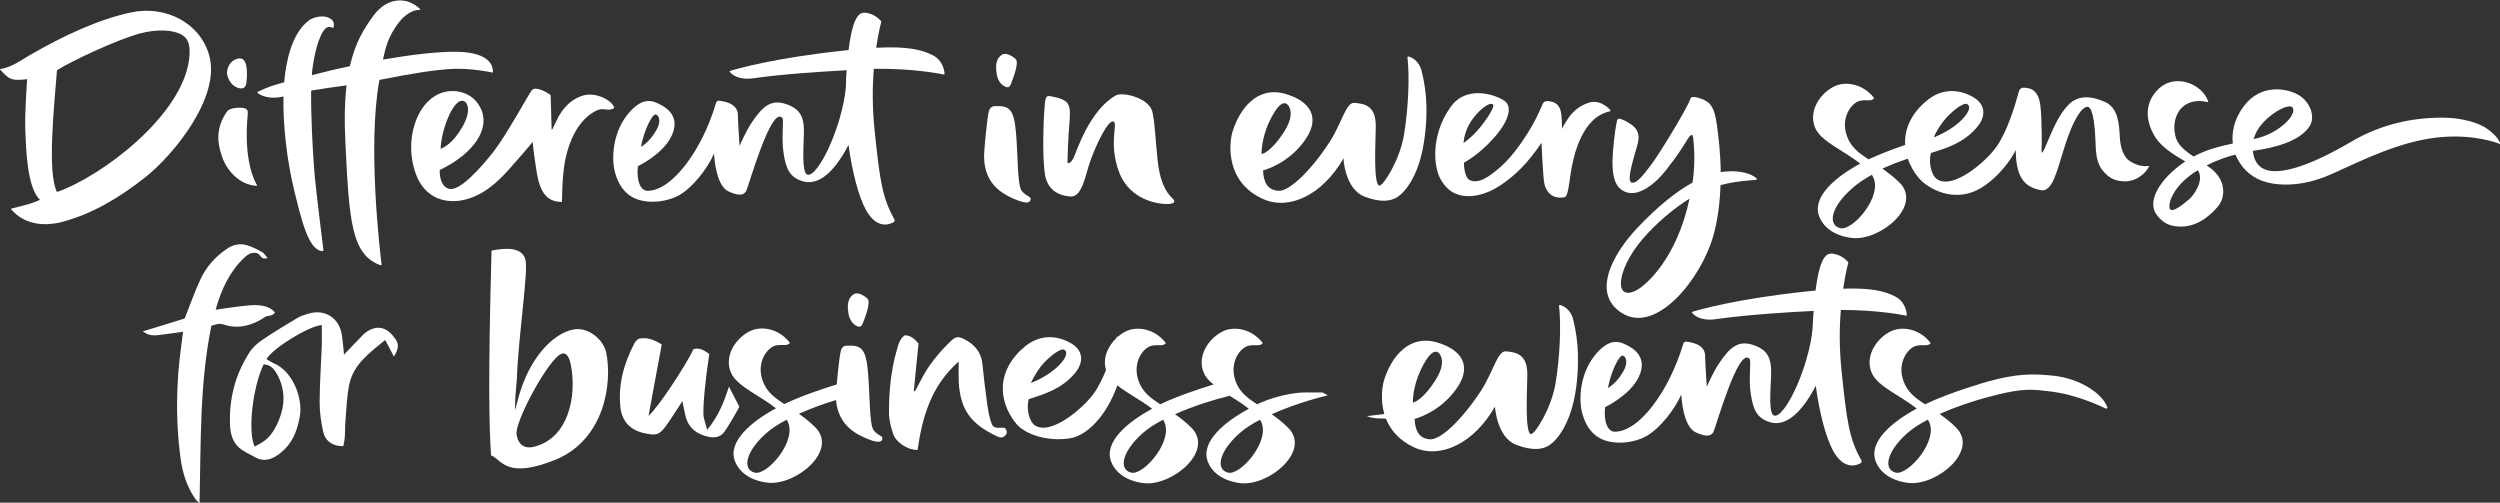
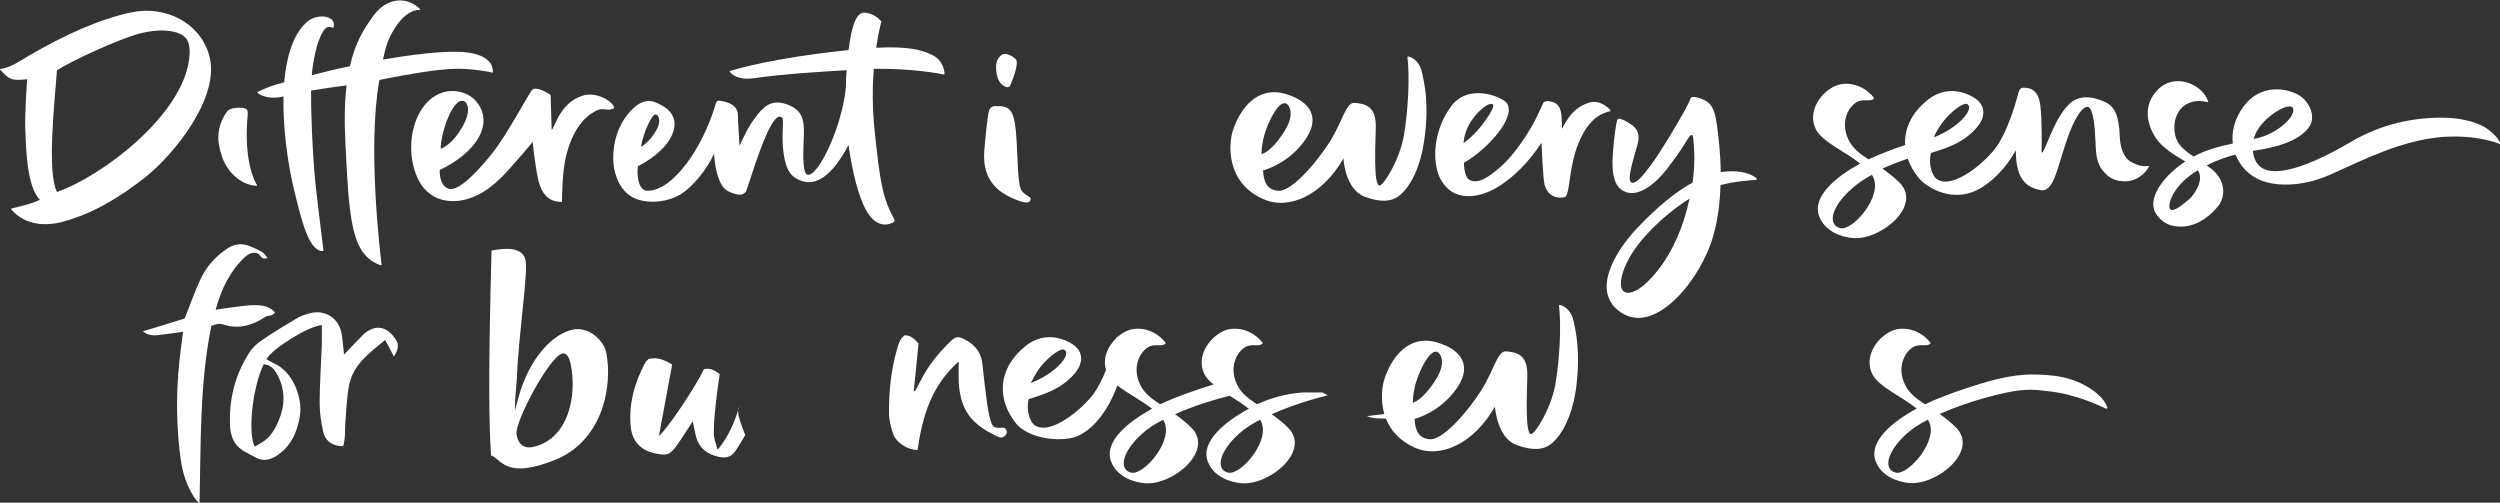
<svg xmlns="http://www.w3.org/2000/svg" version="1.1" x="0px" y="0px" viewBox="0 0 1057.4 212.6" style="enable-background:new 0 0 1057.4 212.6;" xml:space="preserve">
  <rect x="0" y="0" width="1057.4" height="212.6" fill="#333333" stroke="none" />
  <style type="text/css">
	.st0{fill:#FFFFFF;}
</style>
  <g id="Layer_1">
    <g>
      <path class="st0" d="M88.5,23.5C84.8,9.9,70.2,2,55.2,5.3c-13.4,2.9-27.9,9.5-42.9,18.2c-3.7,2.2-7.6,5-12.1,5.7    c-0.2,0-0.2,0.2-0.1,0.3c3.8,4,4.5,4.8,11.4,4c0,0-1.1,14.6-0.8,21.5c0.3,7.2,0.6,24.2,6.2,29.5c-3.8,1.9-8.8,2.8-12,3.7    c-0.2,0.1-0.3,0.3-0.1,0.4c5.8,6.8,14.4,6.9,20.6,5.5c14-3.6,25.4-10.8,35.9-19C73.6,65.4,93.4,41,88.5,23.5z M24.1,81.2    c-4.2-8.2-1.2-36.3,0-51.5c6.5-4.1,25.2-12.8,34.9-15.5c7.9-2.1,13.9-1.4,17.1,0.1c3.2,1.5,4.7,4.1,3.9,10.7    C77.1,48.8,43.3,74.5,24.1,81.2z" />
-       <path class="st0" d="M101.9,37.4c1.4,0.1,2.1-0.9,2.3-2.3c0.2-1.3,1.2-10.6-2.8-10.4c-4,0.2-6.3,4.8-5,8    C97.7,36.2,100.2,37.3,101.9,37.4z" />
      <path class="st0" d="M108.5,78.6c0.2,0,0.3-0.1,0.2-0.3c-1-1.6-5.8-10.4-3.9-30.1c0.1-1.5-0.3-2.2-1.7-2.5    c-1.3-0.3-5.9-0.3-7.1,1.5c-4.9,7-4.1,13.4-2,19.3C96,72.2,101.3,78.2,108.5,78.6z" />
      <path class="st0" d="M119.9,40.8c-0.3,12.2,1.6,27.7,4.5,39.6c3,12.1,6,25.6,12,25.8c0.2,0,0.4-0.2,0.4-0.4    c-0.4-3.3-3.3-26-3.9-33.9c-0.7-9.1-1.4-23.1-1.3-33.6c4.7-0.8,9.9-1.5,15-2.2c-0.8,6.5-1,14.5-0.5,24.5    c1.6,32.8,2.5,47.2,14.9,51.6c0.2,0.1,0.4-0.1,0.4-0.3c-0.6-4.8-6-49.9-1-77.6c0-0.2,0.1-0.3,0.1-0.5c0.2,0,0.4-0.1,0.5-0.1    c12-2.4,23.3-4.3,31.2-4.6c7.1-0.2,15,1.3,16,1.6c0.1,0,0.2,0,0.2-0.1c0.2-1,0.6-8.5-15.3-8.7c-7.9-0.1-19,1.2-31.1,3.3    c1.2-5.9,2.5-9.9,6.1-14.9c4.3-5.9,8.3-6.2,9.5-6.1c0.1,0,0.2-0.2,0.1-0.3c-5.3-5.4-13.9-5.3-19.8,2.8c-3.9,5.4-7.7,11.3-9.9,21.3    c-5.4,1.1-10.8,2.4-16.1,3.8c0.1-1.4,0.2-2.7,0.4-3.8c1.3-8.9,3.6-14.4,5.4-16c1.3-1.1,2.7-0.4,3.1-0.2c0.1,0,0.1,0,0.2-0.1    c0.2-0.5,0.7-2.2-0.7-3.4c-3-2.5-7.8-1-9.6,0.3c-7.3,5.5-9.7,17.1-10.5,26.2c-1.1,0.3-2.2,0.6-3.2,0.9c-3.6,1-6.8,2.6-7.9,3.1    c-0.2,0.1-0.3,0.4-0.1,0.6C110.1,40.2,113.7,42.3,119.9,40.8z" />
      <path class="st0" d="M196.4,84.5c3.6-0.9,9.9-2.7,19-13c8.7-9.8,9.9-11.5,9.9-11.5s0.2,2.9,1.3,10.3c1.1,7.3,2.5,15.1,10.9,15.1    c0.1,0,0.2-0.1,0.2-0.2c0-1.7,0.1-12.4,1.6-18.6c1.5-6.7,4.7-14.5,11-18.7c2.3-1.5,3.6-2,5.9-1.6c1.9,0.3,3.1-0.2,3.5-0.6    c0.1-0.1,0.1-0.1,0.1-0.2c-0.8-2.9-7.8-6.9-13.5-5c-6.5,2.2-9.4,7.3-11.1,10.9c-1.1,2.3-1.9,4.4-1.9,2.9c0-1.6-0.4-13.7-0.4-13.7    c0-0.2,0-0.5-0.4-0.7c-1.1-0.8-6.1-3.7-7.6-1.7c-1.3,1.7-11,19.4-16.2,26c-5.2,6.6-14.5,17.2-19,15.6c-4.2-1.5-3.7-7.9-3.7-7.9    c14.6-6.9,23.5-19.1,15.5-28.9c-4.4-5.5-16.3-7.7-23.4,3.6c-3.8,6-6.1,16.6-2.1,27.3C181.1,86.9,192.8,85.4,196.4,84.5z     M196.3,42.8c1.2,0.5,3.4,3.7-0.8,11c-4.3,7.3-7.6,8.3-9.1,9.2C186.3,56.4,191.6,40.8,196.3,42.8z" />
      <path class="st0" d="M378.3,92.8c-5.1-9.2-6.1-15.8-8.4-37.9c-1-9.8-0.9-18.6-0.3-25.8c16.5-0.2,27.5,2,29.6,2.4    c0.2,0,0.3-0.1,0.3-0.3c0-1-0.6-5.7-5.1-7.9c-4.5-2.2-10.2-3.8-23.8-3.1c1-7,2.2-11.1,2.2-11.1s-2.1-2.7-5.5-3.5    c-3-0.7-6.3-1-8.4,15.6c-0.4,0-0.8,0.1-1.2,0.1c-30.4,3.2-46.4,7.9-48.9,8.7c-0.2,0.1-0.3,0.2-0.1,0.4c0.7,0.9,3.3,3.6,10,2.7    c12.4-1.8,28.8-2.8,39.4-3.4c-0.2,2.2-0.3,4.3-0.3,6.5l0,0c0,0-0.3,9.7-6.2,23.9c-3.9,9.3-8.2,14.8-10.3,13.7S339.8,63,340,57.1    c0.3-7.4-1.3-11-7.6-13.1c-6.3-2.1-9.8,1-14.3,7.6c-2.7,4-5.3,10.1-5.3,10.1s-0.7-10.5-0.7-13.1c0-5.1-6.6-5.9-8.1-6    c-0.2,0-0.4,0-0.5,0.1c-0.3,0.2-0.6,0.5-0.7,1c0,0,0,0,0,0c0,0,0,0,0,0c-0.1,0.2-0.1,0.4-0.2,0.6c-5.4,18.3-18,36.4-28.7,36.4    c-2.9,0-4.8-4-4.1-10.4c0,0,9.3-4.4,13.5-11.4c2.3-3.8,4-10-3-14.1c-4-2.3-8-4.1-14,2.6c-7.4,8.3-7.6,19.7-6.3,25    c0.8,3.1,2.5,8.2,7.5,11c5.8,3.2,15.1,2.2,20.7-1.4c4.8-3.1,10.8-10.2,13.8-17c0.5,6.9,2.1,14.1,6.2,16c5.1,2.3,6.4,1.2,7.3,0    c0.9-1.2,10.6-36.6,15.4-31.1c0.8,1-0.5,7.9,0.5,14.7c1,6.8,2.6,10.3,7.9,12c5.5,1.8,12.3-1.4,19.6-15.3    c1.6,11.8,4.3,21.8,7.3,27.4c4.5,8.2,9.8,6.4,11.7,5.3C378.4,93.8,378.5,93.3,378.3,92.8z M277.4,48.4c1.5,0.4,2.2,3.2,0.3,6.5    c-3,5.4-6.6,7.2-6.6,7.2C272.2,55.8,275.8,48,277.4,48.4z" />
-       <path class="st0" d="M452.5,83.1c5.3,0.6,6.4-8.8,8.8-15.4c2.4-6.6,7.3-17,9.6-16.3c2.2,0.6-2.2,8.9,2.4,21.3    c4.6,12.4,17.4,13.6,20,13.6c2.7,0,4.5-0.6,2.6-2.4c-3.4-3.1-5.5-8.4-6.3-16.4c-0.8-7.2-1.1-15.6-2.2-20.3    c-1.5-5.8-12.6-8.5-15.5-6.8c-10.9,6.1-16.4,23.2-17.7,26.1c-1.3,2.8-2.8,3-2.7,1.9c0.1-4.5,0.2-8.1,0.9-17.3    c0.5-7.1,0-8.9-8-10.4c-2.4-0.5-2.3,1.2-2.7,6.2s-0.8,18.1,0.1,25.6C442.5,80,447.2,82.6,452.5,83.1z" />
      <path class="st0" d="M429.8,84.5c5.6,2.3,6.1,0.6,6.1-0.4c0-1.1-1.7-0.9-3.7-3.3c-2-2.4-1.6-15.3-2.5-25c-0.9-9.7-2.8-11.2-9-10.9    c-1.9,0.1-2.4,1.5-2.7,3.3s-1.2,8.9-1.7,15.8C415.3,77.8,424.2,82.2,429.8,84.5z" />
      <path class="st0" d="M425.6,36.8c0.9,0.3,1.4,0,1.9-1.1c0.4-1.1,3.8-9.1,2.1-10.7c-1.7-1.6-4.4-2.9-5.9-1.8    c-1.4,1-3.1,2.8-2.1,8.3C421.9,33.3,423,36,425.6,36.8z" />
      <path class="st0" d="M577,83.1c6.7,2.6,11.3,2.2,14.4,0c3.1-2.2,8.9-9,11-23.8c2.2-15.2,0-24.7-1.1-29.2c-1.1-4.6-4.6-6.1-5.7-6.2    c-0.2,0-0.3,0.1-0.3,0.3c1,8.7,0.3,22.3-1.5,33.1c-1.9,10.7-8.7,21.2-10.3,21.2c-2.7-0.1-1.7-17.8-1.6-24.9    c0.1-8.7-4.4-9.7-9-10.1c-3.6-0.3-5.2,8.1-10.3,16.2c-7.3,11.4-17.1,21.5-22,21c-4.4-0.4-6.1-3.3-6.4-8.6c0,0,10.9-2.7,18-13.2    c6.3-9.2,2.1-16.1-8.6-19.2c-11.9-3.4-19.2,6.3-22.2,15.7c-1.7,5.3-3.1,21.7,12.9,28.8c10.9,4.9,25.1-1.7,34-17.3    C568.1,67,568.9,79.9,577,83.1z M536.8,51.6c3.1-6.7,6.3-9.9,8.3-6.7c1.3,2.1,1.3,5.7-1.9,10.7c-5.7,9-9.6,9.6-9.6,9.6    S533.3,59.1,536.8,51.6z" />
      <path class="st0" d="M616.4,82.2c5.1,1.8,12,0.4,18.5-4c6.4-4.3,11.7-9.8,17.1-17.8c0,0,0.6,14.4,1.2,17.3s3,6.8,8.6,5.7    c1.3-0.3,1.8-4.9,2.5-9.9c1.2-7.9,4.9-24,16.6-26.4c0.3-0.1,0.3-0.5,0.1-0.7c-1.2-1.2-4.6-4.3-8.8-3c-6.1,1.8-8.7,6.3-9.8,8    c-1.2,1.9-1.7,3.1-1.7,3.1s-0.1-3.6-0.2-4.6c-0.2-6.6-3.7-6.8-5.4-7.1c-0.8-0.1-2-0.1-2.5,1c0,0-2.7,6.2-4.7,9.6    S640.9,65,635,70.3c-5.5,4.9-9.8,7.5-13.3,5.9c-2.6-1.2-2.5-7.4-2.5-7.4s6.2-3.2,12.4-10.2c6.3-6.9,8.4-13.3,4.8-15.9    c-3.6-2.6-15.8-6.8-22.5,2.1c-6.9,9.1-8.3,21.1-5.5,29C609.3,76.2,611.7,80.6,616.4,82.2z M623.8,49.1c1.8-2.2,5.5-5.7,7.4-5.1    c1.9,0.6-3.3,7.5-4.7,9.3c-4,5-7.5,7.2-7.5,7.2C619.5,55,621.9,51.5,623.8,49.1z" />
      <path class="st0" d="M687.1,81c5.7,2.7,13-3.2,17.7-9.2c5.8-7.4,7.6-10.8,8.7-12.5c1.4-2.3,2.5-3.3,2.7-0.6    c0.1,2.3,1.1,8.3-0.3,18.5c-7.2,4-14.7,10.1-23.1,18.9c-10.5,11-20,28-6.8,36.3c14.5,9.2,33.6-14.5,38.7-32.8    c2-7.2,2.8-14.5,3-21.3c6.8-1.8,12.7-2,15-2.2c0.3,0,0.5-0.4,0.2-0.7c-2.8-2.5-8.7-3.6-15.1-2.6c-0.1-8.3-1-15.4-1.6-19.8    c-1.1-8.9-3.8-9.7-5-10.5c-1.2-0.7-5.7-2.4-6.2-0.8c-1.5,4.5-14,24.6-16,27.1c-2,2.6-6.6,9.5-9,8.4c-2.3-1.1,1.6-11.9,2.8-16.9    c1.4-5.9-3.2-7.8-4.2-8.5c-0.7-0.5-2.6-1.4-3.5-1.6c-0.5-0.1-0.9,0.2-1.1,0.6c-0.4,1.4-1.2,6-1.8,13.6    C681.4,75.2,683.4,79.3,687.1,81z M691.9,122.9c-9.2,4.6-8.4-8.4,2.6-21.5c6.1-7.2,13.7-13.4,20.1-17.4    C709.3,109.2,696.1,120.9,691.9,122.9z" />
      <path class="st0" d="M908.8,70.2c-3.4,0.6-7.7-1.4-9.3-3.2c-1.9-2.3-2.7-5.5-2.9-8.9c-0.3-5.8-0.7-12.5-6.3-15    c-6.5-2.9-11.5-2.5-15.1,0.9c-5.3,5.2-8,13.6-10.4,18.8c-1,2.2-1.4,2.2-1.3,0.6c0.1-1.6,0.2-12.6-0.5-18.7c-0.9-7.4-5-7.5-6.9-7.6    c-1.1-0.1-1.7,0.5-2,1.1l0,0c0,0,0,0,0,0c-0.2,0.4-0.3,0.9-0.4,1.1c-0.1,0.2-0.1,0.5-0.2,0.8c-1.2,4.5-4.6,15.7-9.1,22    c-4.6,6.5-18.4,18.2-25.1,13.7c-2.4-1.6-3.7-7-2.6-11.1c6.5-2,14-4.3,19.6-11c2.8-3.3,4.8-9.1-2.2-12.9    c-6.9-3.7-13.6-2.7-18.8,1.5c-7.1,5.7-9.9,12.5-9.5,19c-4.9,1.7-10.6,3.8-15.5,6.1c-4.1-2.7-7.4-5.1-9.1-9.8    c-2.5-6.9,0.9-12.6,4.1-14.4c2.9-1.7,6.1,0.2,7.4-1.7c-4.5-5.9-12-7.5-17.2-4.8c-6.3,3.3-11,11.2-7.4,18.1    c2.8,5.3,12.2,9.2,18.7,14.4c-10.4,5.6-20.4,14-17.4,22.2c2.4,6.5,9.4,8.9,14.4,9.3c11.8,0.9,29.5-13.8,19.5-23.6    c-2.5-2.4-4.9-4.2-7.1-5.8c3.5-1.6,7.2-3,10.7-4.2c1,2.8,2.5,5.6,4.6,8.1c3.1,3.8,12.5,9.7,22.6,6.1c7.2-2.6,14.7-10.5,18.5-17.8    c0,12.7,4.7,15.7,10.4,16.9c5.3,1.1,6.9-8.1,10.5-19.1c4.4-13.7,8.3-16.8,9.8-16c0,0,2.5-0.2,3,14.4c0.2,4.6,0.2,9,3.2,12.6    c2.3,2.7,4.6,4.3,9.1,4.4c5.6,0.1,9.5-4.2,10.3-6.3C909.3,70.3,909.1,70.2,908.8,70.2z M792,74.4c4.9,8.1-8.4,23.5-13.7,22.1    s-3.9-8.8,4.7-16.5c2.5-2.3,5.5-4.3,8.8-6.1C791.8,74.1,791.9,74.2,792,74.4z M821.9,51.4c2.4-3.2,8.5-8.6,10.3-7.3    c2.9,2.1-3.9,10-14.3,14C817.9,58.1,819,55.2,821.9,51.4z" />
      <path class="st0" d="M1052.3,54.7c-3.2-2.4-10.5-5.3-21.9-4.9c-13.8,0.4-25.7,4.1-36.2,10.3c-8.5,5-28.1,15.6-36.8,11.3    c-2.7-1.3-4.3-4.2-4.5-7.6c9.4-1.3,19.4-4,23.7-10c3.1-4.2,0.4-10.7-4.2-13.5c-4.6-2.8-16-5.4-23.5,4.8c-4.3,5.8-5,11.5-4.5,15.6    c-5.2,1.1-11,2.5-16.6,5.5c-4.2-2.8-7-5.2-7.8-9.1c-1.8-8.5,3.6-16.4,13.8-13.9c0.2,0,0.3-0.1,0.2-0.2c-2.3-7.4-14.2-12.5-21.4-5    c-8.3,8.5-2.2,18.9,0.4,21.9c2.4,2.7,5.4,5,11.3,8.4c-2.5,1.6-4.9,3.6-7.3,6c-7.1,7.5-7.1,13.1-5.1,16.1c2,2.9,4.9,5.8,11.6,5.4    c6.7-0.4,11.9-5.2,14.7-8.6c3.1-3.8,3.7-11.4-4.1-16.7c-0.3-0.2-0.5-0.4-0.8-0.5c4.6-2.4,9-3.8,12.2-4.6    c2.1,4.9,5.7,9.1,11.6,11.2c5.1,1.8,15.7,3,28.9-2.9c13.2-5.9,30.1-14.6,47.6-15.8c13.4-0.9,22.3,2.4,23.7,3c0.1,0,0.2,0,0.2-0.1    C1057.3,60.1,1056.6,57.9,1052.3,54.7z M926,84.2c-1.9,1.6-6.3,5.4-7.9,4.5c-1.6-1,0-8.9,9.6-15.5c0.6-0.4,1.2-0.8,1.9-1.2    C932.6,76.3,927.6,82.9,926,84.2z M969.6,45.4c2.4,2.8-5.9,11.5-16.4,13.4c0.4-1.3,0.9-2.6,1.7-3.9    C958.9,48.4,968,43.5,969.6,45.4z" />
-       <path class="st0" d="M778.9,156.9c-1-9.8-0.9-18.6-0.3-25.8c15.4,0,25.6,2,27.6,2.4c0.2,0,0.3-0.1,0.3-0.3c0-1-0.6-5.7-5.1-7.9    c-4.3-2.1-9.6-3.6-21.8-3.2c1-7,2.2-11.1,2.2-11.1s-2.1-2.7-5.5-3.5c-3-0.7-6.3-1-8.4,15.4c-1,0.1-2.1,0.2-3.2,0.3    c-30.4,3.2-46.4,7.9-48.9,8.7c-0.2,0.1-0.3,0.2-0.1,0.4c0.7,0.9,3.3,3.6,10,2.7c13.2-1.9,31-3,41.4-3.5c-0.2,2.2-0.3,4.4-0.4,6.6    l0,0c0,0-0.3,9.7-6.2,23.9c-3.9,9.3-8.2,14.8-10.3,13.7c-2.2-1.1-1.3-10.7-1.1-16.7c0.3-7.4-1.3-11-7.6-13.1    c-6.3-2.1-9.8,1-14.3,7.6c-2.7,4-5.3,10.1-5.3,10.1s-0.7-10.5-0.7-13.1c0-5.1-6.6-5.9-8.1-6c-0.2,0-0.4,0-0.5,0.1    c-0.3,0.2-0.6,0.5-0.7,1c0,0,0,0,0,0c0,0,0,0,0,0c-0.1,0.2-0.1,0.4-0.2,0.6c-5.5,18.3-18,36.4-28.7,36.4c-2.9,0-4.8-4-4.1-10.4    c0,0,9.3-4.4,13.5-11.4c2.3-3.8,4-10-3-14.1c-4-2.3-8-4.1-14,2.6c-7.4,8.3-7.6,19.7-6.3,25c0.8,3.1,2.5,8.2,7.5,11    c5.8,3.2,15.1,2.2,20.7-1.4c4.8-3.1,10.8-10.2,13.8-17c0.5,6.9,2.1,14.1,6.2,16c5.1,2.3,6.4,1.2,7.3,0    c0.9-1.2,10.6-36.6,15.4-31.1c0.8,1-0.5,7.9,0.5,14.7c1,6.8,2.6,10.3,7.9,12c5.5,1.8,12.3-1.4,19.6-15.3    c1.6,11.8,4.3,21.8,7.3,27.4c4.5,8.2,9.8,6.4,11.7,5.3c0.4-0.2,0.5-0.8,0.3-1.2C782.2,185.7,781.2,179,778.9,156.9z M686.4,150.4    c1.5,0.4,2.2,3.2,0.3,6.5c-3,5.4-6.6,7.2-6.6,7.2C681.2,157.7,684.8,150,686.4,150.4z" />
-       <path class="st0" d="M369.6,182.1c-2-2.4-1.6-15.3-2.5-25c-0.9-9.7-2.8-11.2-9-10.9c-1.9,0.1-2.4,1.5-2.7,3.3    c-0.3,1.6-1,7.2-1.5,13.1c-5.5,1.7-14.9,4.8-22.2,8.3c-4.1-2.7-7.4-5.1-9.1-9.8c-2.5-6.9,0.9-12.6,4.1-14.4    c2.9-1.7,6.1,0.2,7.4-1.7c-4.5-5.9-12-7.5-17.2-4.8c-6.3,3.3-11,11.2-7.4,18.1c2.8,5.3,12.2,9.2,18.7,14.4    c-10.4,5.6-20.4,14-17.4,22.2c2.4,6.5,9.4,8.9,14.4,9.3c11.8,0.9,29.5-13.8,19.5-23.6c-2.3-2.3-4.6-4-6.8-5.6    c5.2-2.3,10.7-4.3,15.7-5.8c0.9,10.7,8.5,14.5,13.5,16.5c5.6,2.3,6.1,0.6,6.1-0.4C373.3,184.3,371.5,184.4,369.6,182.1z     M332.9,177.8c4.9,8.1-8.4,23.5-13.7,22.1c-5.3-1.3-3.9-8.8,4.7-16.5c2.3-2.1,5.4-4.1,8.9-5.9    C332.8,177.6,332.9,177.7,332.9,177.8z" />
-       <path class="st0" d="M362.9,138.1c0.9,0.3,1.4,0,1.9-1.1s3.8-9.1,2.1-10.7c-1.7-1.6-4.4-2.9-5.9-1.8c-1.4,1-3.1,2.8-2.1,8.3    C359.2,134.6,360.4,137.3,362.9,138.1z" />
      <path class="st0" d="M559.4,166h-8.1c0,0-9.1,0.1-19.6,5c-4.1-2.7-7.4-5.1-9.1-9.8c-2.5-6.9,0.9-12.6,4.1-14.4    c2.9-1.7,6.1,0.2,7.4-1.7c-4.5-5.9-12-7.5-17.2-4.8c-6.3,3.3-11,11.2-7.4,18.1c0.8,1.5,2.1,2.9,3.8,4.2    c-5.4,1.7-15.1,4.8-22.6,8.4c-4.1-2.7-7.4-5.1-9.1-9.8c-2.5-6.9,0.9-12.6,4.1-14.4c2.9-1.7,6.1,0.2,7.4-1.7    c-4.5-5.9-12-7.5-17.2-4.8c-1.2,0.6-2.3,1.4-3.3,2.3l-0.2-0.4c0,0-0.1,0.3-0.2,0.8c-3.7,3.5-5.9,8.6-4.4,13.5    c-1.4,3.5-3.1,7-5,9.7c-4.6,6.5-18.4,18.2-25.1,13.7c-2.4-1.6-3.7-7-2.6-11.1c6.5-2,14-4.3,19.6-11c2.8-3.3,4.8-9.1-2.2-12.9    c-6.9-3.7-13.6-2.7-18.8,1.5c-12.3,10-11.8,23.1-3.8,32.9c3.1,3.8,12,7.7,22.6,6.1c7.1-1.1,15.3-9.1,20.1-22.4    c4.1,3.3,10.1,6.3,14.7,9.9c-10.4,5.6-20.4,14-17.4,22.2c2.4,6.5,9.4,8.9,14.4,9.3c11.8,0.9,29.5-13.8,19.5-23.6    c-2.3-2.3-4.6-4-6.8-5.6c8-3.6,16.9-6.3,23.1-7.8c2.8,1.7,5.6,3.5,8.1,5.5c-10.4,5.6-20.4,14-17.4,22.2c2.4,6.5,9.4,8.9,14.4,9.3    c11.8,0.9,29.5-13.8,19.5-23.6c-2.3-2.3-4.6-4-6.8-5.6c8.2-3.7,17.5-6.5,23.7-8L559.4,166z M440,155.3c2.4-3.2,8.5-8.6,10.3-7.3    c2.9,2.1-3.9,10-14.3,14C436.1,161.9,437.2,159.1,440,155.3z M492.1,177.8c4.9,8.1-8.4,23.5-13.7,22.1c-5.3-1.3-3.9-8.8,4.7-16.5    c2.3-2.1,5.4-4.1,8.9-5.9C492,177.6,492.1,177.7,492.1,177.8z M533.1,177.8c4.9,8.1-8.4,23.5-13.7,22.1c-5.3-1.3-3.9-8.8,4.7-16.5    c2.3-2.1,5.4-4.1,8.9-5.9C533,177.6,533,177.7,533.1,177.8z" />
      <path class="st0" d="M154.1,141.1c-0.5,0.4-0.9,0.8-1.3,1.3c-2.3,2.4-4.7,4.8-7.3,7.6c-0.3-3-0.5-5.7-0.9-8.3    c-1.1-7.3-7.3-11.2-14.3-9c-1.6,0.5-3.3,1-4.7,1.9c-5,3-9.9,5.9-14.7,9.2c-2.1,1.4-4.1,3.2-5.4,5.3c-6.1,9.4-8.7,19.8-8.2,31    c0.2,4.1,1.5,7.9,5.2,10.3c1.9,1.2,4,2.2,6,3.3c2.6,1.3,5.2,0.9,7.6-0.4c1.7-0.9,3.2-2.2,4.5-3.5c3.7-3.8,5.3-8.6,6.2-13.6    c1.4-7.9-3-19-10.7-22.4c-1.2-0.5-2.3-1.3-3.4-1.9c2.7-4.7,18.1-14.1,23.4-14.4c0,2.9,0.1,5.8,0,8.7c-0.3,8.1-0.9,16.2-0.9,24.2    c0,4.1,0.6,8.2,1.5,12.2c0.9,4.1,4.2,6.2,8.5,6.1c0.2-1.1,0.5-2.2,0.6-3.4c0.2-2.4,0.1-4.8,0.3-7.2c0.4-5.2,0.6-10.4,1.6-15.4    c1.8-8.7,8.7-13.5,15.2-18.9c1.3,2.5,2.5,4.6,3.7,7c2.2-3.4,2.2-5.6,0.2-8C163.3,137.9,158.7,137.3,154.1,141.1z M117.3,158.5    c3.4,6.3,3.3,12.7,0.7,19.1c-1.4,3.4-3.1,6.5-6.1,8.8c-1.2,0.9-2.6,1.6-4.2,2.5c-3-6.5-0.8-25.2,3.8-34.8    C114.5,154.2,116.1,156.2,117.3,158.5z" />
      <path class="st0" d="M116.3,132.1c-1.4-1.5-2.9-2.3-4.8-2.7c-4.2-0.8-8.4,0-12.6,0.5c-2.5,0.3-4.9,0.7-7.7,1.1    c2.4-8.6,5.9-16.1,12.1-22c1.7-1.6,3.6-2.7,6-1.7c1.8,2.2,1.8,2.2,3.9,1.9c-0.8-1-1.4-2-2.2-2.5c-2.1-1.2-4.3-2.3-6.6-3    c-3.1-0.9-6.1-0.2-8.8,1.8c-4.8,3.3-8.5,7.6-10.9,12.8c-2.4,5.2-4.3,10.7-6.6,16.4c-5.4,1.7-11.2,3.5-17.6,5.4    c-0.1,0-0.1,0.1,0,0.1c2.9,2.3,5.7,1.6,8.3,1.3c2.9-0.3,5.6-0.8,8.6-1.2c-0.1,0.9-0.1,1.3-0.2,1.7c-1,7.6-1.8,13.9-2.1,20.9    c-0.5,10.4-0.1,20.9,1.3,31.2c0.8,5.9,2.6,11.5,5.9,16.5c0.4,0.6,1,1.3,1.9,2.1c0.1,0.1,0.2,0,0.2-0.1c0.6-25.5,0-50.3,5-74.8    c1.9-0.6,3.2-1.2,5.3-0.5c5.9,2,12.1,0.4,17.2-3.1C113.2,133.1,115.2,134.1,116.3,132.1z" />
-       <path class="st0" d="M312.7,172l-4.4-8.5c0,0,0,0.1,0,0.1c-2,6.2-4.3,12.3-9.2,18.2c-0.7-2.8-1.6-4.9-1.6-6.9    c0-4.3,0.4-8.7,0.9-13c0.4-4.1,1.1-8.3,1.6-12.2c-2.3-1.6-4.2-2.8-6.7-2c-3.3,7.1-15.3,25.1-19,28.2c1.9-10.5,3.8-20.4,5.6-30.2    c-3.4-2.1-6.4-3.2-9.9-2.4c-0.5,0.6-1.2,1-1.5,1.6c-4.6,8.6-7.1,17.7-6.1,27.3c0.6,5.6,3.8,9.6,10,11c5,1.1,6.4,0.9,9.3-3.1    c2.4-3.3,4.5-6.8,6.9-10.4c0.5,2.2,0.9,4.1,1.3,6.1c1.2,5.1,4.7,7.9,10,9c2.7,0.5,4.9,0,6.5-2.2c1.6-2.3,3-4.7,4.4-7.1    C311.4,174.5,312,173.4,312.7,172z" />
+       <path class="st0" d="M312.7,172c0,0,0,0.1,0,0.1c-2,6.2-4.3,12.3-9.2,18.2c-0.7-2.8-1.6-4.9-1.6-6.9    c0-4.3,0.4-8.7,0.9-13c0.4-4.1,1.1-8.3,1.6-12.2c-2.3-1.6-4.2-2.8-6.7-2c-3.3,7.1-15.3,25.1-19,28.2c1.9-10.5,3.8-20.4,5.6-30.2    c-3.4-2.1-6.4-3.2-9.9-2.4c-0.5,0.6-1.2,1-1.5,1.6c-4.6,8.6-7.1,17.7-6.1,27.3c0.6,5.6,3.8,9.6,10,11c5,1.1,6.4,0.9,9.3-3.1    c2.4-3.3,4.5-6.8,6.9-10.4c0.5,2.2,0.9,4.1,1.3,6.1c1.2,5.1,4.7,7.9,10,9c2.7,0.5,4.9,0,6.5-2.2c1.6-2.3,3-4.7,4.4-7.1    C311.4,174.5,312,173.4,312.7,172z" />
      <path class="st0" d="M423.8,180.9c-3.4,0.2-4-0.1-4.9-3.3c-0.6-2.1-1-4.2-1.3-6.3c-0.8-5.8-1.5-11.7-2.1-17.5    c-0.5-4.7-3.1-7.9-7.2-10.1c-3-1.6-4-1.5-6.4,0.8c-4.9,4.8-9.3,10.1-12.4,16.3c-0.8,1.6-1.7,3.1-2.5,4.7c-0.2,0-0.4-0.1-0.5-0.1    c0.7-6.7,1.3-13.5,2-20.1c-1.7-2-3.4-3.5-5.8-3.5c-2.3,1.6-2.7,4-3.4,6.3c-2.5,8.6-3.3,17.5-3.3,26.4c0,3,0.8,6.2,1.8,9.1    c1.3,3.7,6.3,6.8,10.3,6.7c2-13.9,5.7-27.1,17.4-37.4c0,3.4-0.1,6,0,8.7c0.7,11.8,5.2,17.7,15.9,22.8c1.2,0.6,2.5,1.1,3.7-0.1    c1-1,1-2.1-0.1-3.3C424.5,180.9,424.2,180.9,423.8,180.9z" />
      <path class="st0" d="M868.5,158.9c-9-0.9-15.3-0.9-27.5,2.4c0,0-15.7,4.4-26.8,9.7c-4.1-2.7-7.4-5.1-9.1-9.8    c-2.5-6.9,0.9-12.6,4.1-14.4c2.9-1.7,6.1,0.2,7.4-1.7c-4.5-5.9-12-7.5-17.2-4.8c-6.3,3.3-11,11.2-7.4,18.1    c2.8,5.3,12.2,9.2,18.7,14.4c-10.4,5.6-20.4,14-17.4,22.2c2.4,6.5,9.4,8.9,14.4,9.3c11.8,0.9,29.5-13.8,19.5-23.6    c-2.3-2.3-4.6-4-6.8-5.6c8.2-3.7,17.5-6.5,23.7-8c11.8-3,15.9-2.4,22.6-1.6c11.4,1.3,20.9,5.9,24,7.3c0.4,0.2,0.8-0.2,0.6-0.6    C889.2,166.4,879.7,160.1,868.5,158.9z M801.8,199.9c-5.3-1.3-3.9-8.8,4.7-16.5c2.3-2.1,5.4-4.1,8.9-5.9c0.1,0.1,0.1,0.2,0.2,0.3    C820.5,185.9,807.1,201.2,801.8,199.9z" />
    </g>
    <path class="st0" d="M665.4,135.2c-1.1-4.6-4.6-6.1-5.7-6.2c-0.2,0-0.3,0.1-0.3,0.3c1,8.7,0.3,22.3-1.5,33.1   c-1.9,10.7-8.7,21.2-10.3,21.2c-2.7-0.1-1.7-17.8-1.6-24.9c0.1-8.7-4.4-9.7-9-10.1c-3.6-0.3-5.2,8.1-10.3,16.2   c-7.3,11.4-17.1,21.5-22,21c-4.4-0.4-6.1-3.3-6.4-8.6c0,0,10.9-2.7,18-13.2c6.3-9.2,2.1-16.1-8.6-19.2   c-11.9-3.4-19.2,6.3-22.2,15.7c-0.9,2.8-1.7,8.6,0,14.6l-7.3,0.9c0,0,1.6,1,6,1c0.6,0,1.3,0,2,0.1c1.9,4.7,5.5,9.2,12.1,12.2   c10.9,4.9,25.1-1.7,34-17.3c0,0,0.8,13,8.9,16.1c6.7,2.6,11.3,2.2,14.4,0c3.1-2.2,8.9-9,11-23.8   C668.6,149.2,666.5,139.7,665.4,135.2z M600.8,156.7c3.1-6.7,6.3-9.9,8.3-6.7c1.3,2.1,1.3,5.7-1.9,10.7c-5.7,9-9.6,9.6-9.6,9.6   S597.3,164.3,600.8,156.7z" />
    <g>
      <path class="st0" d="M207.7,192.6c-0.8-11.5-1.3-31.9,0.2-86.6c6.2-1.3,13.2-1.5,14.4,4.1c1.1,5.5-3.1,32.7-3.7,50.2    c-0.5,5.5-0.8,9.2-0.8,13.3l1.2-4.4c4.6-17.9,15-28.1,23.3-29.8c6.7-1.4,13.1,4.6,14.1,9.7c2.7,13.1-0.8,36.6-21.1,45.2    C213.8,203.1,212.2,194.2,207.7,192.6z M241.4,154.1c-0.7-3.4-2-5.1-3.8-4.5c-5.4,1.7-20.2,29.2-19.1,34.3c0.7,4.3,3.5,6,7.2,5.1    C240.5,185.5,244.1,167.4,241.4,154.1z" />
    </g>
  </g>
  <g id="Layer_2">
</g>
</svg>